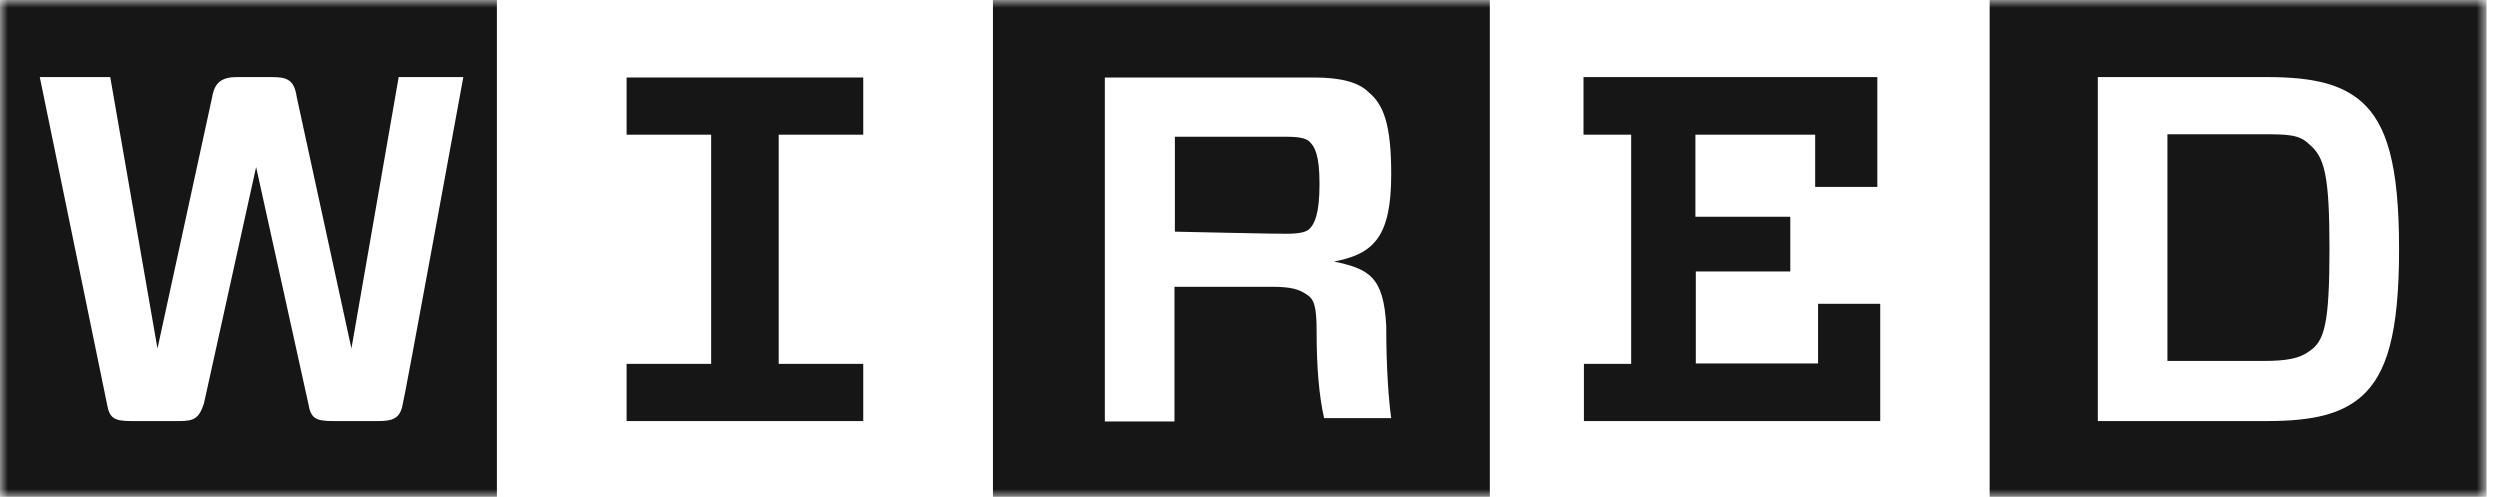
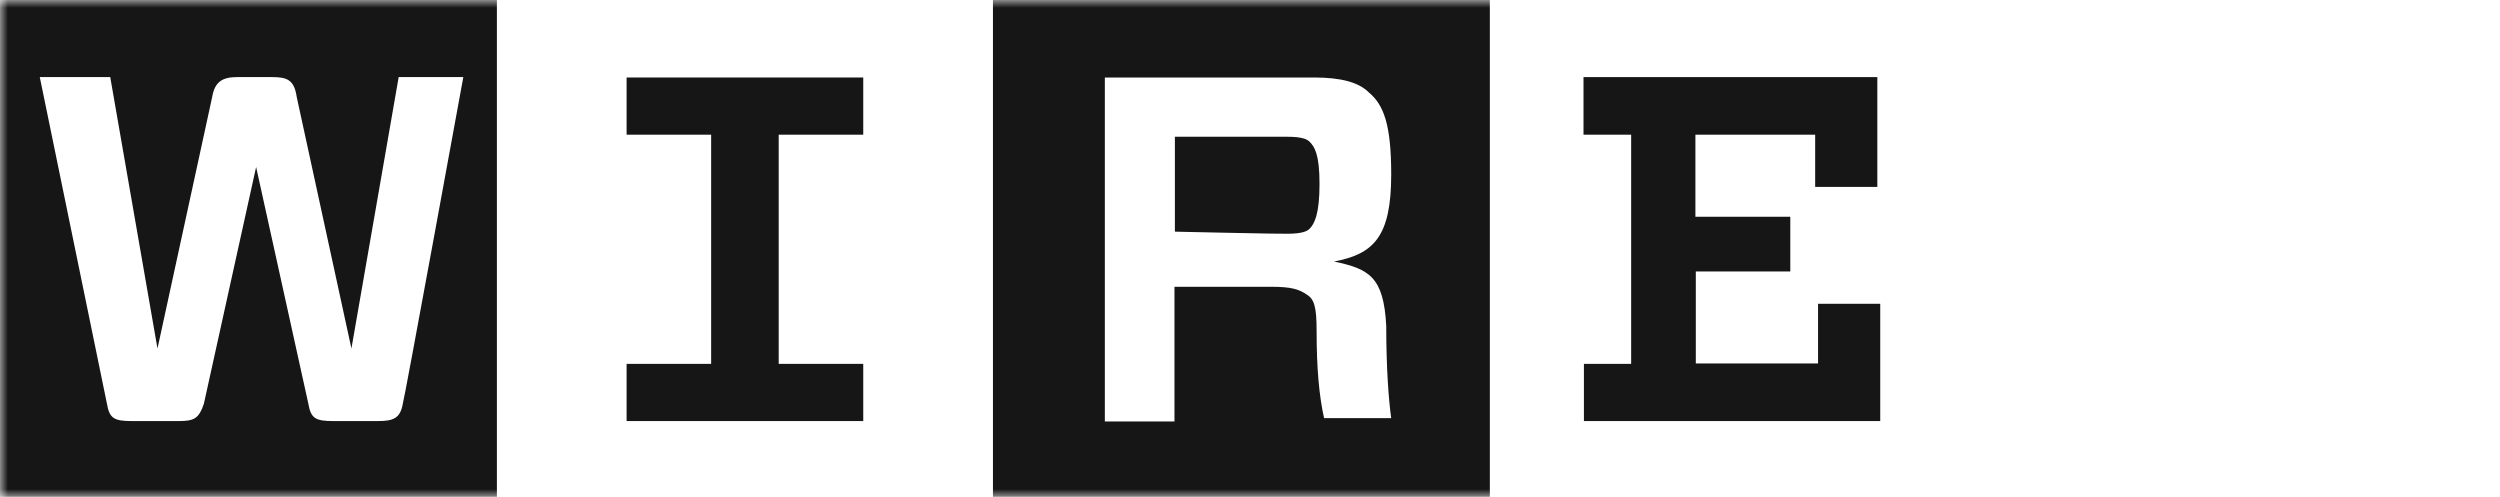
<svg xmlns="http://www.w3.org/2000/svg" fill="none" viewBox="0 0 161 32" height="32" width="161">
  <path fill="#161616" d="M55.593 23.433V27.116H40.353V23.433H45.798V8.674H40.353V4.991H55.593V8.674H50.148V23.433H55.593Z" />
  <mask height="32" width="161" y="0" x="0" maskUnits="userSpaceOnUse" style="mask-type:luminance" id="mask0_2085_5177">
    <path fill="white" d="M160.133 0H0V32H160.133V0Z" />
  </mask>
  <g mask="url(#mask0_2085_5177)">
    <path fill="#161616" d="M29.838 4.964H25.675L22.632 22.445L19.109 6.245C18.949 5.124 18.469 4.964 17.508 4.964H15.266C14.305 4.964 13.825 5.284 13.665 6.245L10.142 22.445L7.099 4.964H2.562L6.886 25.995C7.046 26.956 7.366 27.116 8.487 27.116H11.53C12.49 27.116 12.811 26.956 13.131 25.995L16.494 10.756L19.857 25.995C20.017 26.956 20.337 27.116 21.458 27.116H24.34C25.301 27.116 25.782 26.956 25.942 25.995C25.995 25.995 29.838 4.964 29.838 4.964ZM32.08 32H0V0H32V32H32.08Z" />
  </g>
  <mask height="32" width="161" y="0" x="0" maskUnits="userSpaceOnUse" style="mask-type:luminance" id="mask1_2085_5177">
    <path fill="white" d="M160.133 0H0V32H160.133V0Z" />
  </mask>
  <g mask="url(#mask1_2085_5177)">
    <path fill="#161616" d="M84.79 21.324C84.79 23.726 84.951 25.488 85.271 26.929H89.594C89.434 25.808 89.274 23.726 89.274 21.004C89.114 17.802 88.153 17.321 85.911 16.841C88.473 16.36 89.594 15.239 89.594 11.236C89.594 8.033 89.114 6.752 88.153 5.952C87.513 5.311 86.392 4.991 84.63 4.991H71.152V27.143H75.636V18.469H81.881C83.162 18.469 83.643 18.629 84.123 18.949C84.63 19.243 84.79 19.723 84.79 21.324ZM75.663 14.919V8.807H82.895C83.856 8.807 84.177 8.967 84.337 9.128C84.657 9.448 84.977 9.928 84.977 11.85C84.977 13.771 84.657 14.412 84.337 14.732C84.177 14.892 83.856 15.053 82.895 15.053C82.869 15.079 75.663 14.919 75.663 14.919ZM96.026 32H63.946V0H95.946V32H96.026Z" />
  </g>
  <mask height="32" width="161" y="0" x="0" maskUnits="userSpaceOnUse" style="mask-type:luminance" id="mask2_2085_5177">
    <path fill="white" d="M160.133 0H0V32H160.133V0Z" />
  </mask>
  <g mask="url(#mask2_2085_5177)">
-     <path fill="#161616" d="M135.099 4.964V27.116H146.014C149.057 27.116 150.818 26.636 152.099 25.515C153.701 24.073 154.501 21.511 154.501 16.04C154.501 10.569 153.701 8.007 152.099 6.565C150.818 5.445 149.057 4.964 146.014 4.964H135.099ZM150.018 16.04C150.018 20.844 149.697 21.965 148.737 22.605C148.096 23.086 147.295 23.246 145.694 23.246H139.582V8.647H145.667C147.269 8.647 148.069 8.647 148.71 9.288C149.697 10.115 150.018 11.236 150.018 16.04ZM160.133 32H128.133V0H160.133V32Z" />
-   </g>
+     </g>
  <path fill="#161616" d="M101.978 8.648V4.965H120.9V12.037H116.897V8.674H109.184V13.959H115.295V17.482H109.21V23.407H117.083V19.564H121.087V27.116H102.004V23.433H105.047V8.674H101.978V8.648Z" />
</svg>